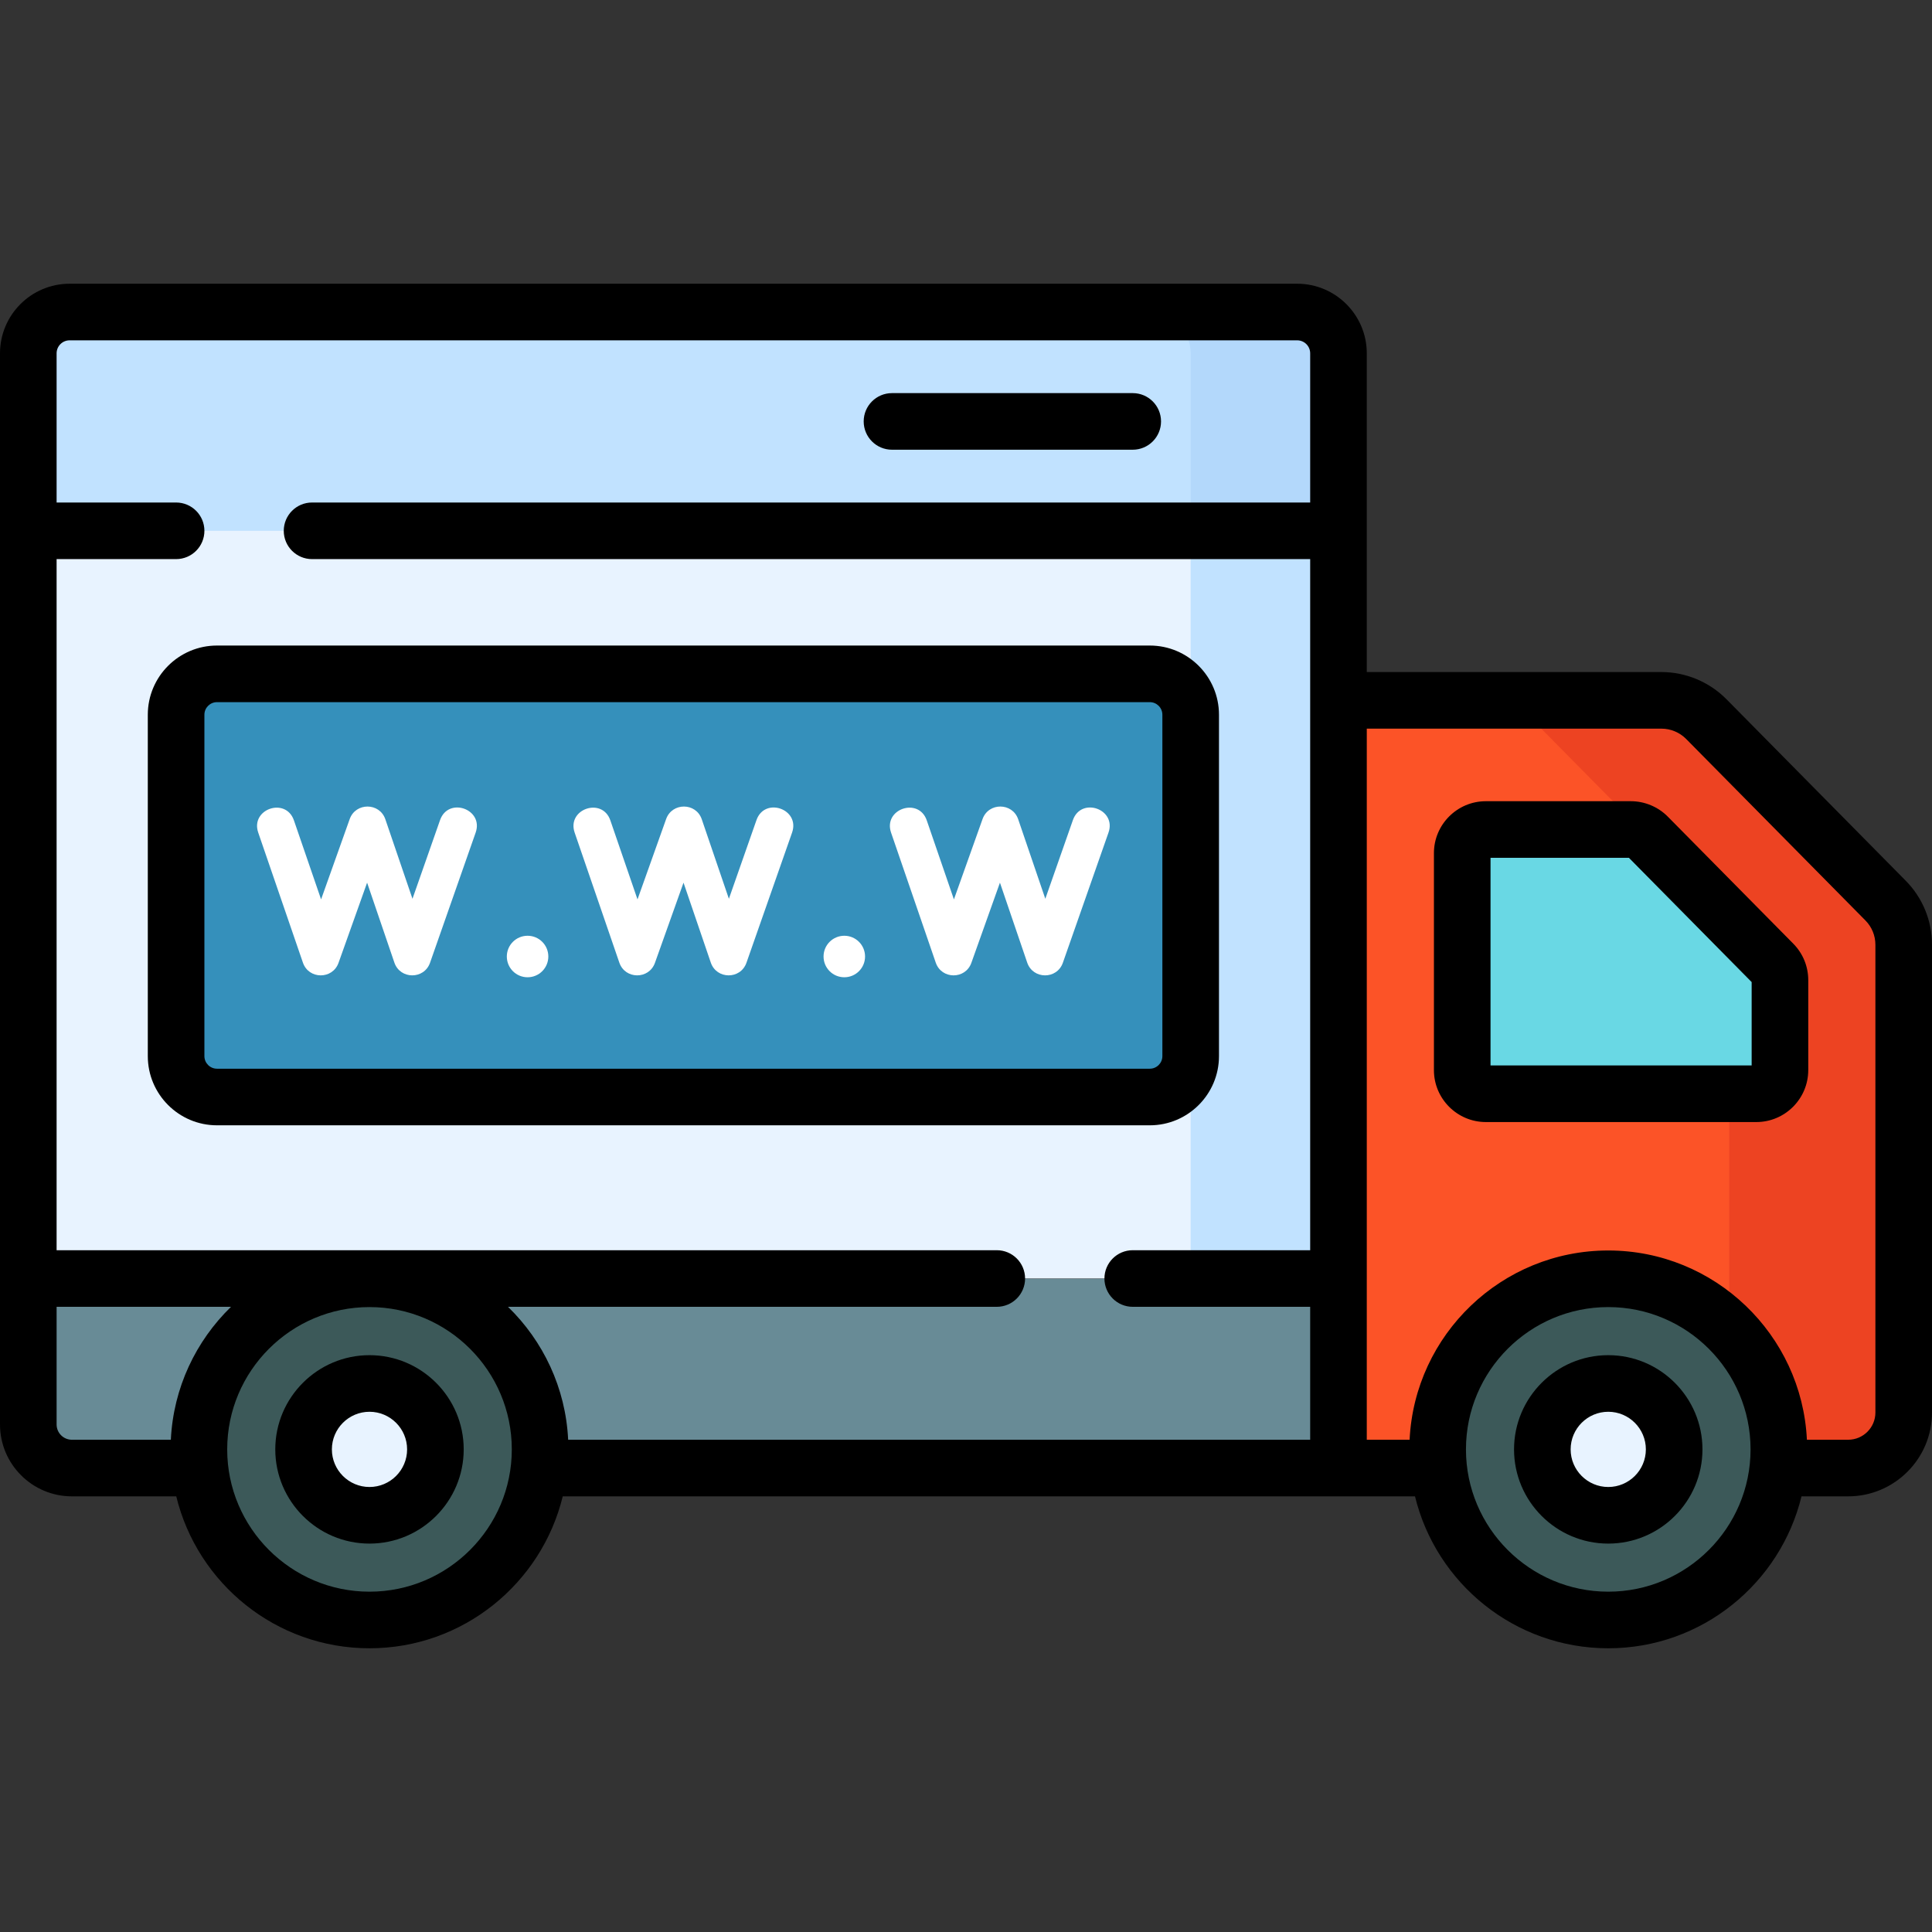
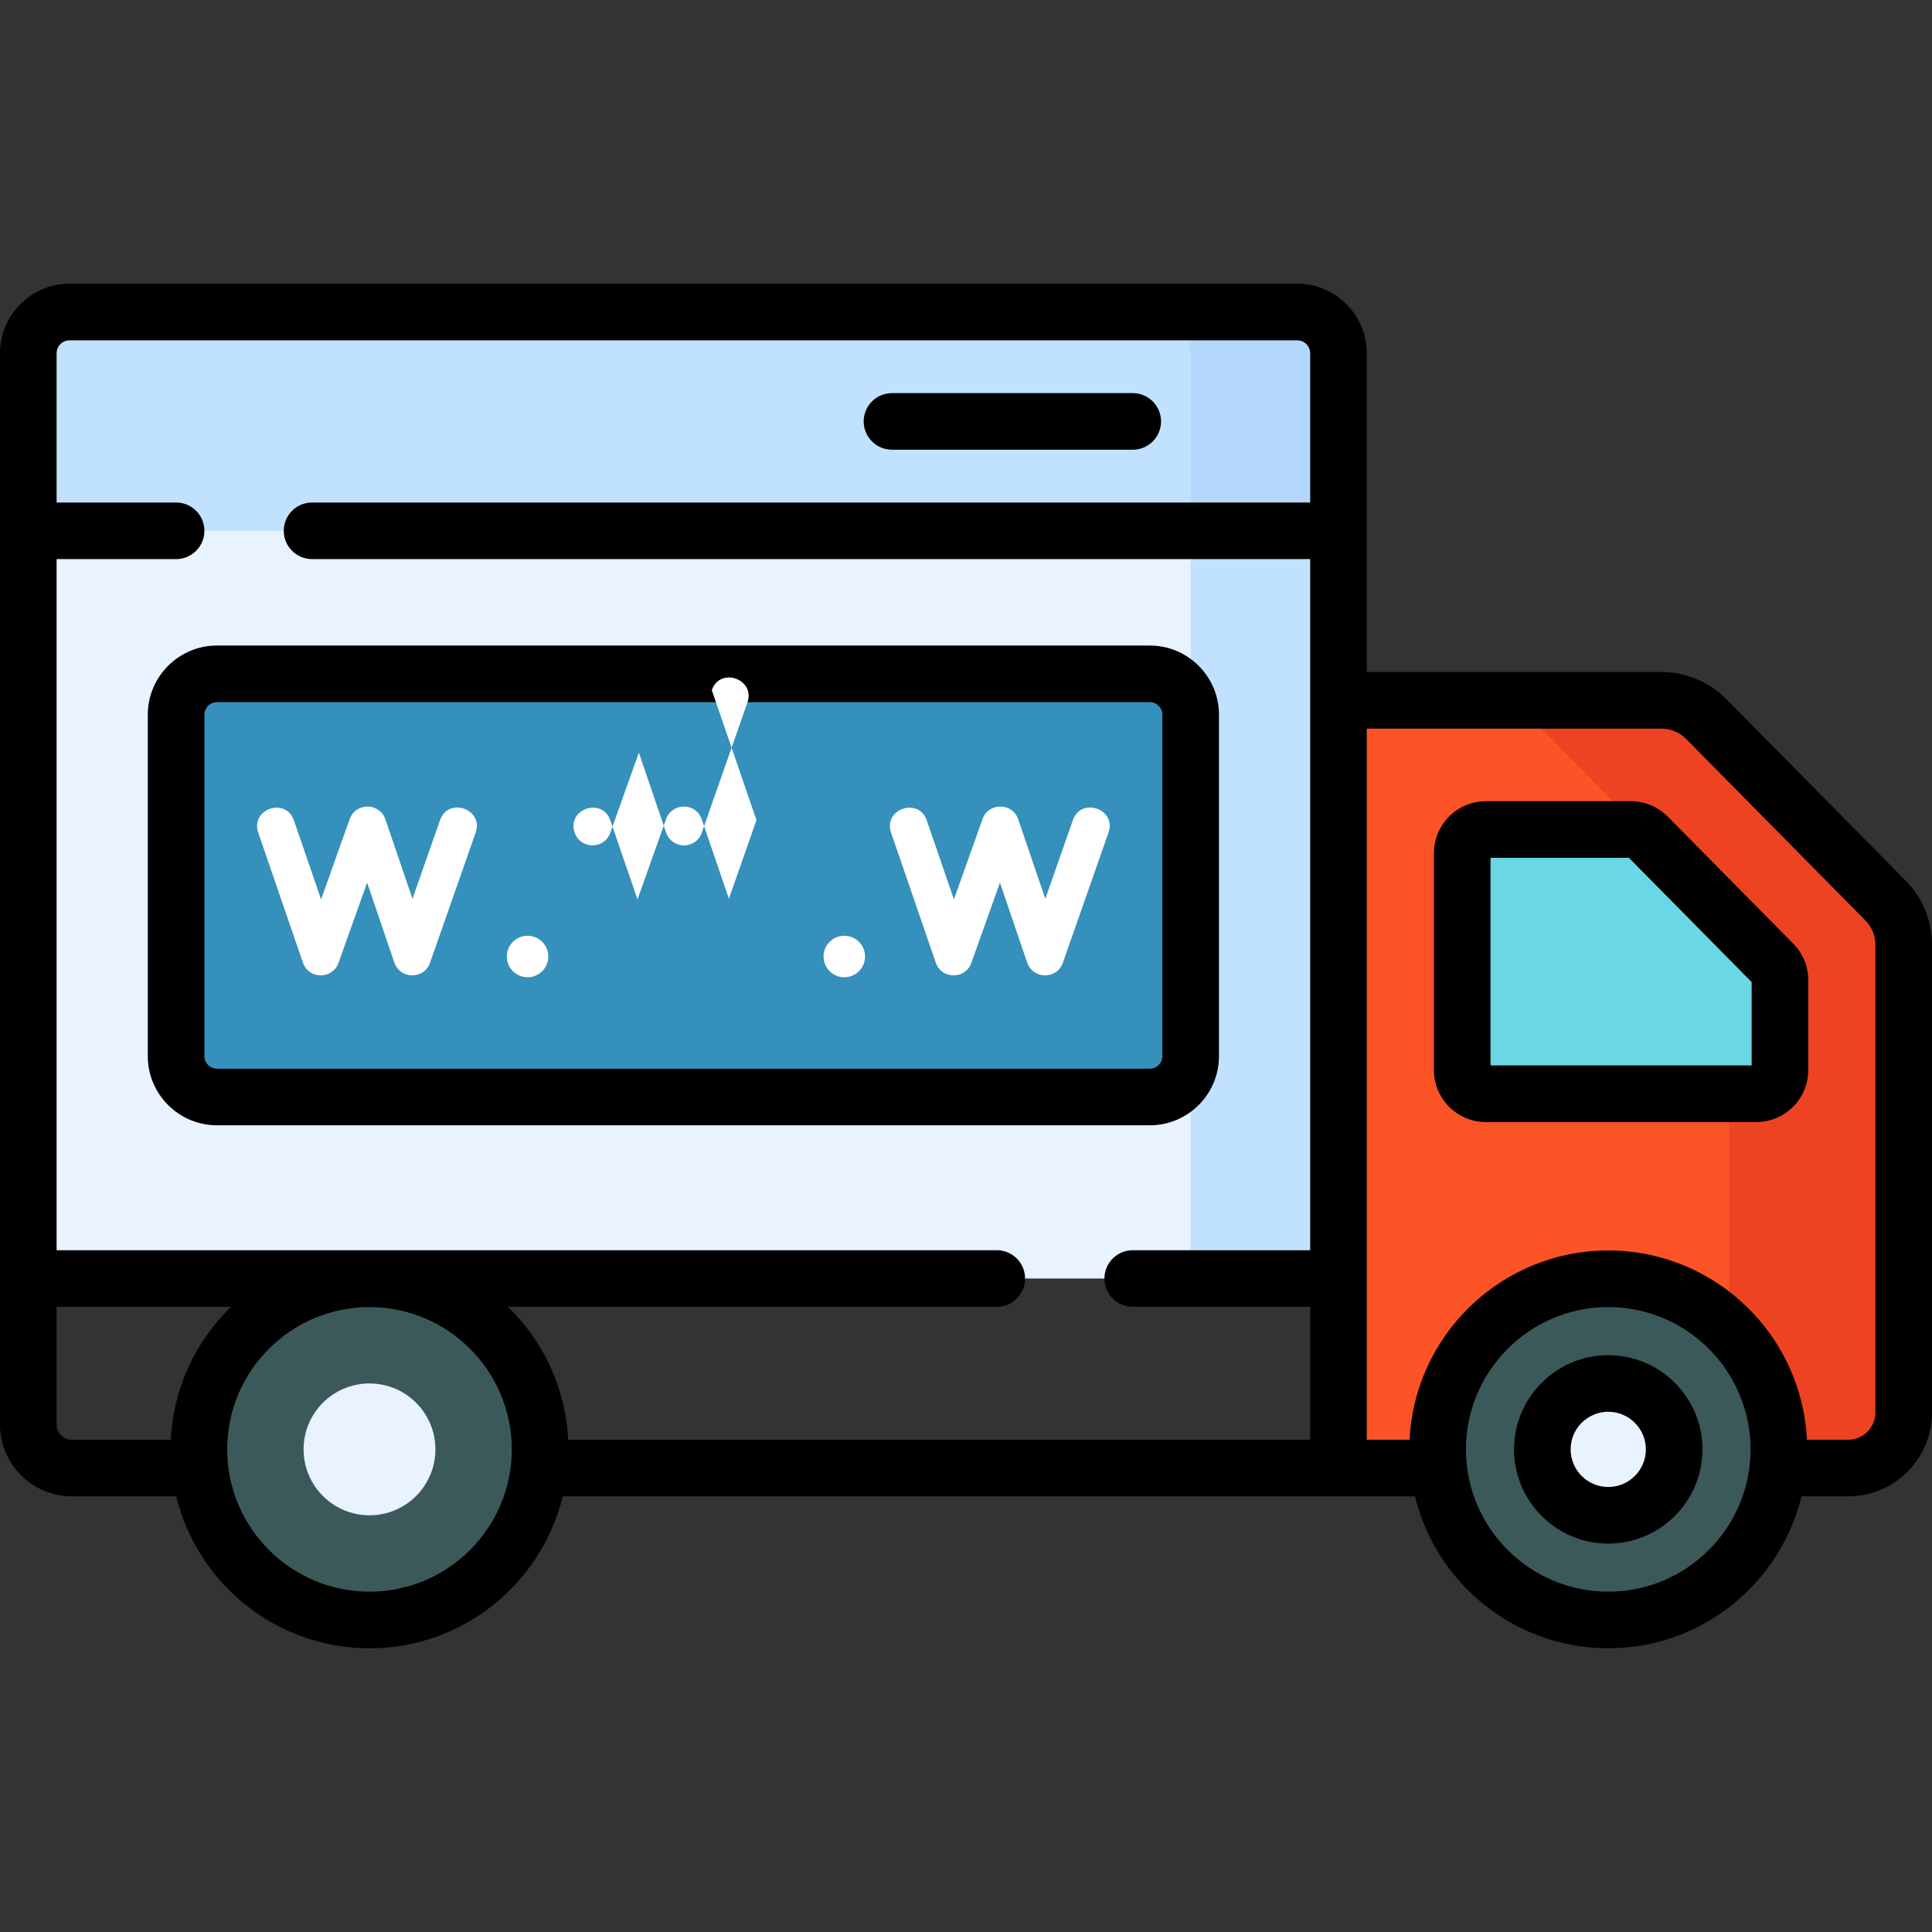
<svg xmlns="http://www.w3.org/2000/svg" id="Capa_1" enable-background="new 0 0 512 512" height="512" viewBox="0 0 512 512" width="512">
  <rect x="0" y="0" width="512" height="512" fill="#333333" stroke="none" />
  <path d="m354.711 338.821h-347.211v-245.187c0-6.045 4.9-10.945 10.945-10.945h325.322c6.045 0 10.945 4.9 10.945 10.945v245.187z" fill="#e8f3ff" />
  <path d="m343.766 82.69h-39.169c6.045 0 10.945 4.9 10.945 10.945v245.186h39.169v-245.187c0-6.044-4.9-10.944-10.945-10.944z" fill="#c1e2ff" />
  <path d="m343.766 82.69h-325.321c-6.045 0-10.945 4.9-10.945 10.944v47.036h347.211v-47.036c0-6.044-4.9-10.944-10.945-10.944z" fill="#c1e2ff" />
  <path d="m343.766 82.69h-39.169c6.045 0 10.945 4.9 10.945 10.945v47.036h39.169v-47.037c0-6.044-4.9-10.944-10.945-10.944z" fill="#b3d8fb" />
  <path d="m46.669 279.882v-90.471c0-5.984 4.851-10.836 10.836-10.836h247.201c5.984 0 10.836 4.851 10.836 10.836v90.471c0 5.984-4.851 10.836-10.836 10.836h-247.201c-5.985 0-10.836-4.851-10.836-10.836z" fill="#3590bb" />
-   <path d="m489.792 389.046h-470.748c-6.376 0-11.544-5.168-11.544-11.544v-38.611h497v35.447c0 8.122-6.585 14.708-14.708 14.708z" fill="#688b96" />
  <path d="m489.792 389.046h-135.081v-203.446h85.601c4.459 0 8.733 1.786 11.867 4.958l47.508 48.095c3.084 3.122 4.813 7.334 4.813 11.722v123.963c0 8.122-6.585 14.708-14.708 14.708z" fill="#fc5327" />
  <path d="m499.687 238.653-47.508-48.095c-3.134-3.173-7.407-4.958-11.867-4.958h-46.242c4.459 0 8.733 1.786 11.867 4.958l47.508 48.095c3.084 3.122 4.813 7.334 4.813 11.722v123.963c0 8.123-6.585 14.708-14.708 14.708h46.242c8.123 0 14.708-6.585 14.708-14.708v-123.963c0-4.389-1.729-8.6-4.813-11.722z" fill="#ed4322" />
  <path d="m387.505 283.589v-57.496c0-3.461 2.805-6.266 6.266-6.266h38.421c1.675 0 3.281.671 4.458 1.863l33.247 33.658c1.158 1.173 1.808 2.755 1.808 4.403v23.839c0 3.461-2.805 6.266-6.266 6.266h-71.668c-3.46-.001-6.266-2.806-6.266-6.267z" fill="#69d8e4" />
  <circle cx="426.203" cy="384.101" fill="#3c5959" r="45.21" />
  <circle cx="426.203" cy="384.101" fill="#e8f3ff" r="17.467" />
  <circle cx="97.92" cy="384.101" fill="#3c5959" r="45.21" />
  <circle cx="97.92" cy="384.101" fill="#e8f3ff" r="17.467" />
  <path d="m505.023 233.382-47.509-48.095c-4.513-4.567-10.782-7.187-17.202-7.187h-78.101v-84.466c0-10.17-8.274-18.444-18.445-18.444h-325.321c-10.171 0-18.445 8.274-18.445 18.444v283.868c0 10.501 8.543 19.044 19.044 19.044h27.663c5.609 23.076 26.436 40.265 51.213 40.265s45.604-17.189 51.213-40.265h225.857c5.609 23.076 26.435 40.265 51.213 40.265s45.604-17.189 51.213-40.265h12.376c12.246 0 22.209-9.963 22.209-22.208v-123.963c-.001-6.403-2.479-12.438-6.978-16.993zm-486.578-143.192h325.321c1.899 0 3.445 1.545 3.445 3.444v39.536h-264.512c-4.142 0-7.5 3.358-7.5 7.5s3.358 7.5 7.5 7.5h264.512v37.41c0 .007-.001.013-.001.019s.001.013.001.019v145.701h-47.024c-4.143 0-7.5 3.358-7.5 7.5s3.357 7.5 7.5 7.5h47.023v35.225h-196.644c-.662-13.788-6.651-26.196-15.943-35.225h129.534c4.143 0 7.5-3.358 7.5-7.5s-3.357-7.5-7.5-7.5h-249.157v-183.149h31.669c4.142 0 7.5-3.358 7.5-7.5s-3.358-7.5-7.5-7.5h-31.669v-39.536c0-1.899 1.545-3.444 3.445-3.444zm-3.445 287.312v-31.181h46.218c-9.292 9.029-15.281 21.437-15.943 35.225h-26.231c-2.23 0-4.044-1.814-4.044-4.044zm82.92 44.309c-20.793 0-37.71-16.917-37.71-37.71s16.917-37.71 37.71-37.71 37.71 16.917 37.71 37.71-16.916 37.71-37.71 37.71zm328.283 0c-20.793 0-37.71-16.917-37.71-37.71s16.917-37.71 37.71-37.71 37.71 16.917 37.71 37.71-16.917 37.71-37.71 37.71zm70.797-47.474c0 3.975-3.234 7.208-7.209 7.208h-10.944c-1.338-27.882-24.438-50.155-52.645-50.155s-51.307 22.273-52.645 50.155h-11.347v-42.655c0-.009-.001-.017-.001-.025 0-.015.002-.03.002-.045v-145.72h78.101c2.438 0 4.817.995 6.53 2.729l47.509 48.095c1.709 1.729 2.649 4.021 2.649 6.452z" />
  <path d="m441.987 216.42c-2.568-2.601-6.139-4.093-9.795-4.093h-38.421c-7.591 0-13.766 6.175-13.766 13.766v57.496c0 7.591 6.175 13.766 13.766 13.766h71.669c7.591 0 13.766-6.175 13.766-13.766v-23.838c0-3.646-1.411-7.083-3.973-9.674zm22.219 65.935h-69.2v-55.028h36.671l32.529 32.931z" />
  <path d="m426.203 359.134c-13.767 0-24.967 11.2-24.967 24.967s11.2 24.967 24.967 24.967 24.967-11.2 24.967-24.967c-.001-13.767-11.201-24.967-24.967-24.967zm0 34.934c-5.496 0-9.967-4.471-9.967-9.967s4.471-9.967 9.967-9.967 9.967 4.471 9.967 9.967c-.001 5.495-4.471 9.967-9.967 9.967z" />
-   <path d="m97.92 359.134c-13.767 0-24.967 11.2-24.967 24.967s11.2 24.967 24.967 24.967 24.967-11.2 24.967-24.967-11.2-24.967-24.967-24.967zm0 34.934c-5.496 0-9.967-4.471-9.967-9.967s4.471-9.967 9.967-9.967 9.967 4.471 9.967 9.967c0 5.495-4.471 9.967-9.967 9.967z" />
  <path d="m39.169 189.411v90.471c0 10.11 8.226 18.336 18.336 18.336h247.202c10.11 0 18.335-8.226 18.335-18.336v-90.471c0-10.11-8.225-18.336-18.335-18.336h-247.202c-10.11 0-18.336 8.226-18.336 18.336zm15 0c0-1.839 1.497-3.336 3.336-3.336h247.202c1.839 0 3.335 1.497 3.335 3.336v90.471c0 1.839-1.496 3.336-3.335 3.336h-247.202c-1.839 0-3.336-1.497-3.336-3.336z" />
  <path d="m236.386 119.18h63.801c4.143 0 7.5-3.358 7.5-7.5s-3.357-7.5-7.5-7.5h-63.801c-4.142 0-7.5 3.358-7.5 7.5s3.358 7.5 7.5 7.5z" />
  <g fill="#fff">
    <path d="m116.618 217.339-7.308 20.848-7.188-21.07c-.001-.003-.002-.006-.003-.009-1.538-4.472-7.861-4.481-9.439-.055l-7.589 21.297-7.197-20.942c-2.148-6.25-11.609-3.011-9.457 3.25l11.839 34.452c1.536 4.471 7.852 4.506 9.438.053l7.572-21.248 7.227 21.184c1.528 4.478 7.876 4.53 9.451.04l12.09-34.493c2.187-6.239-7.246-9.555-9.436-3.307z" />
-     <path d="m200.472 217.339-7.308 20.848-7.188-21.07c-.001-.003-.002-.006-.003-.009-1.538-4.472-7.861-4.481-9.439-.055l-7.589 21.297-7.197-20.942c-2.148-6.249-11.609-3.012-9.457 3.25l11.839 34.452c1.536 4.471 7.852 4.506 9.438.053l7.572-21.248 7.227 21.184c1.528 4.478 7.876 4.53 9.451.04l12.09-34.493c2.188-6.239-7.245-9.555-9.436-3.307z" />
+     <path d="m200.472 217.339-7.308 20.848-7.188-21.07c-.001-.003-.002-.006-.003-.009-1.538-4.472-7.861-4.481-9.439-.055l-7.589 21.297-7.197-20.942c-2.148-6.249-11.609-3.012-9.457 3.25c1.536 4.471 7.852 4.506 9.438.053l7.572-21.248 7.227 21.184c1.528 4.478 7.876 4.53 9.451.04l12.09-34.493c2.188-6.239-7.245-9.555-9.436-3.307z" />
    <path d="m284.327 217.339-7.308 20.848-7.188-21.07c-.002-.005-.004-.01-.006-.015-1.539-4.455-7.853-4.488-9.437-.049l-7.59 21.298-7.197-20.942c-2.148-6.25-11.609-3.011-9.457 3.25l11.839 34.452c1.536 4.471 7.852 4.506 9.438.054l7.573-21.248 7.226 21.184c1.528 4.479 7.877 4.529 9.451.04l12.091-34.493c2.189-6.24-7.246-9.557-9.435-3.309z" />
    <circle cx="139.813" cy="253.485" r="5.5" />
    <circle cx="223.75" cy="253.485" r="5.5" />
  </g>
</svg>